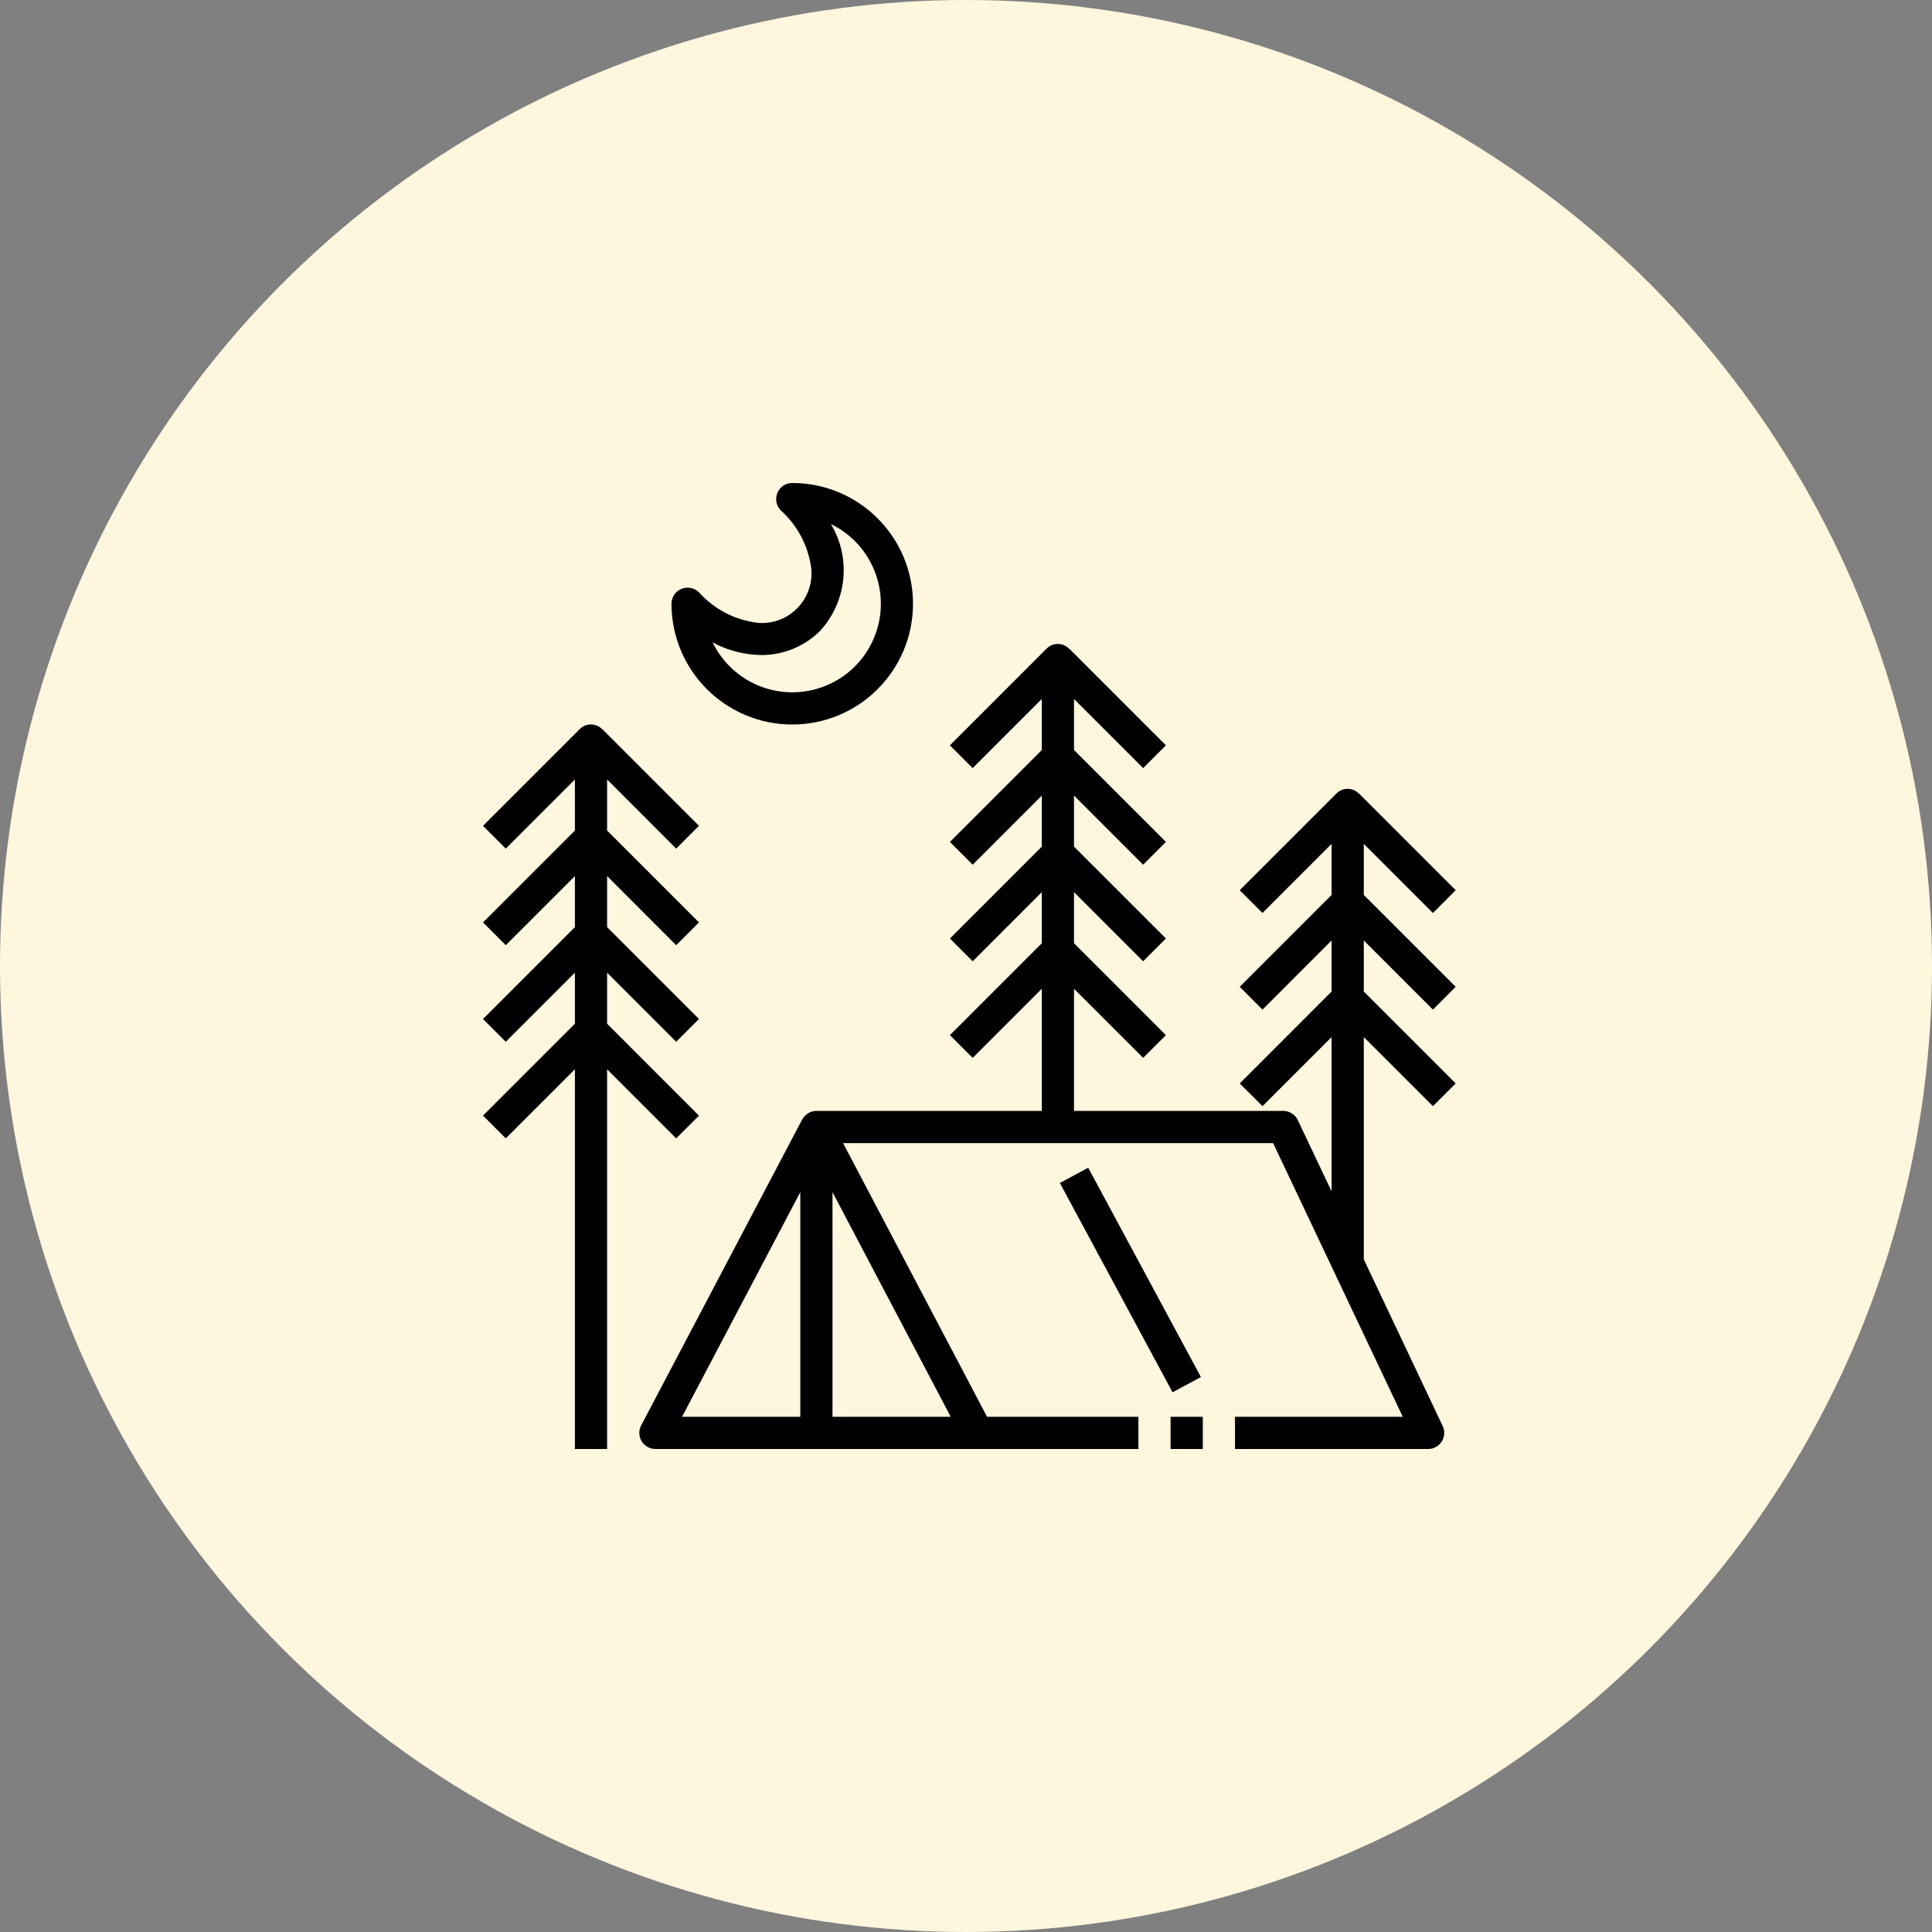
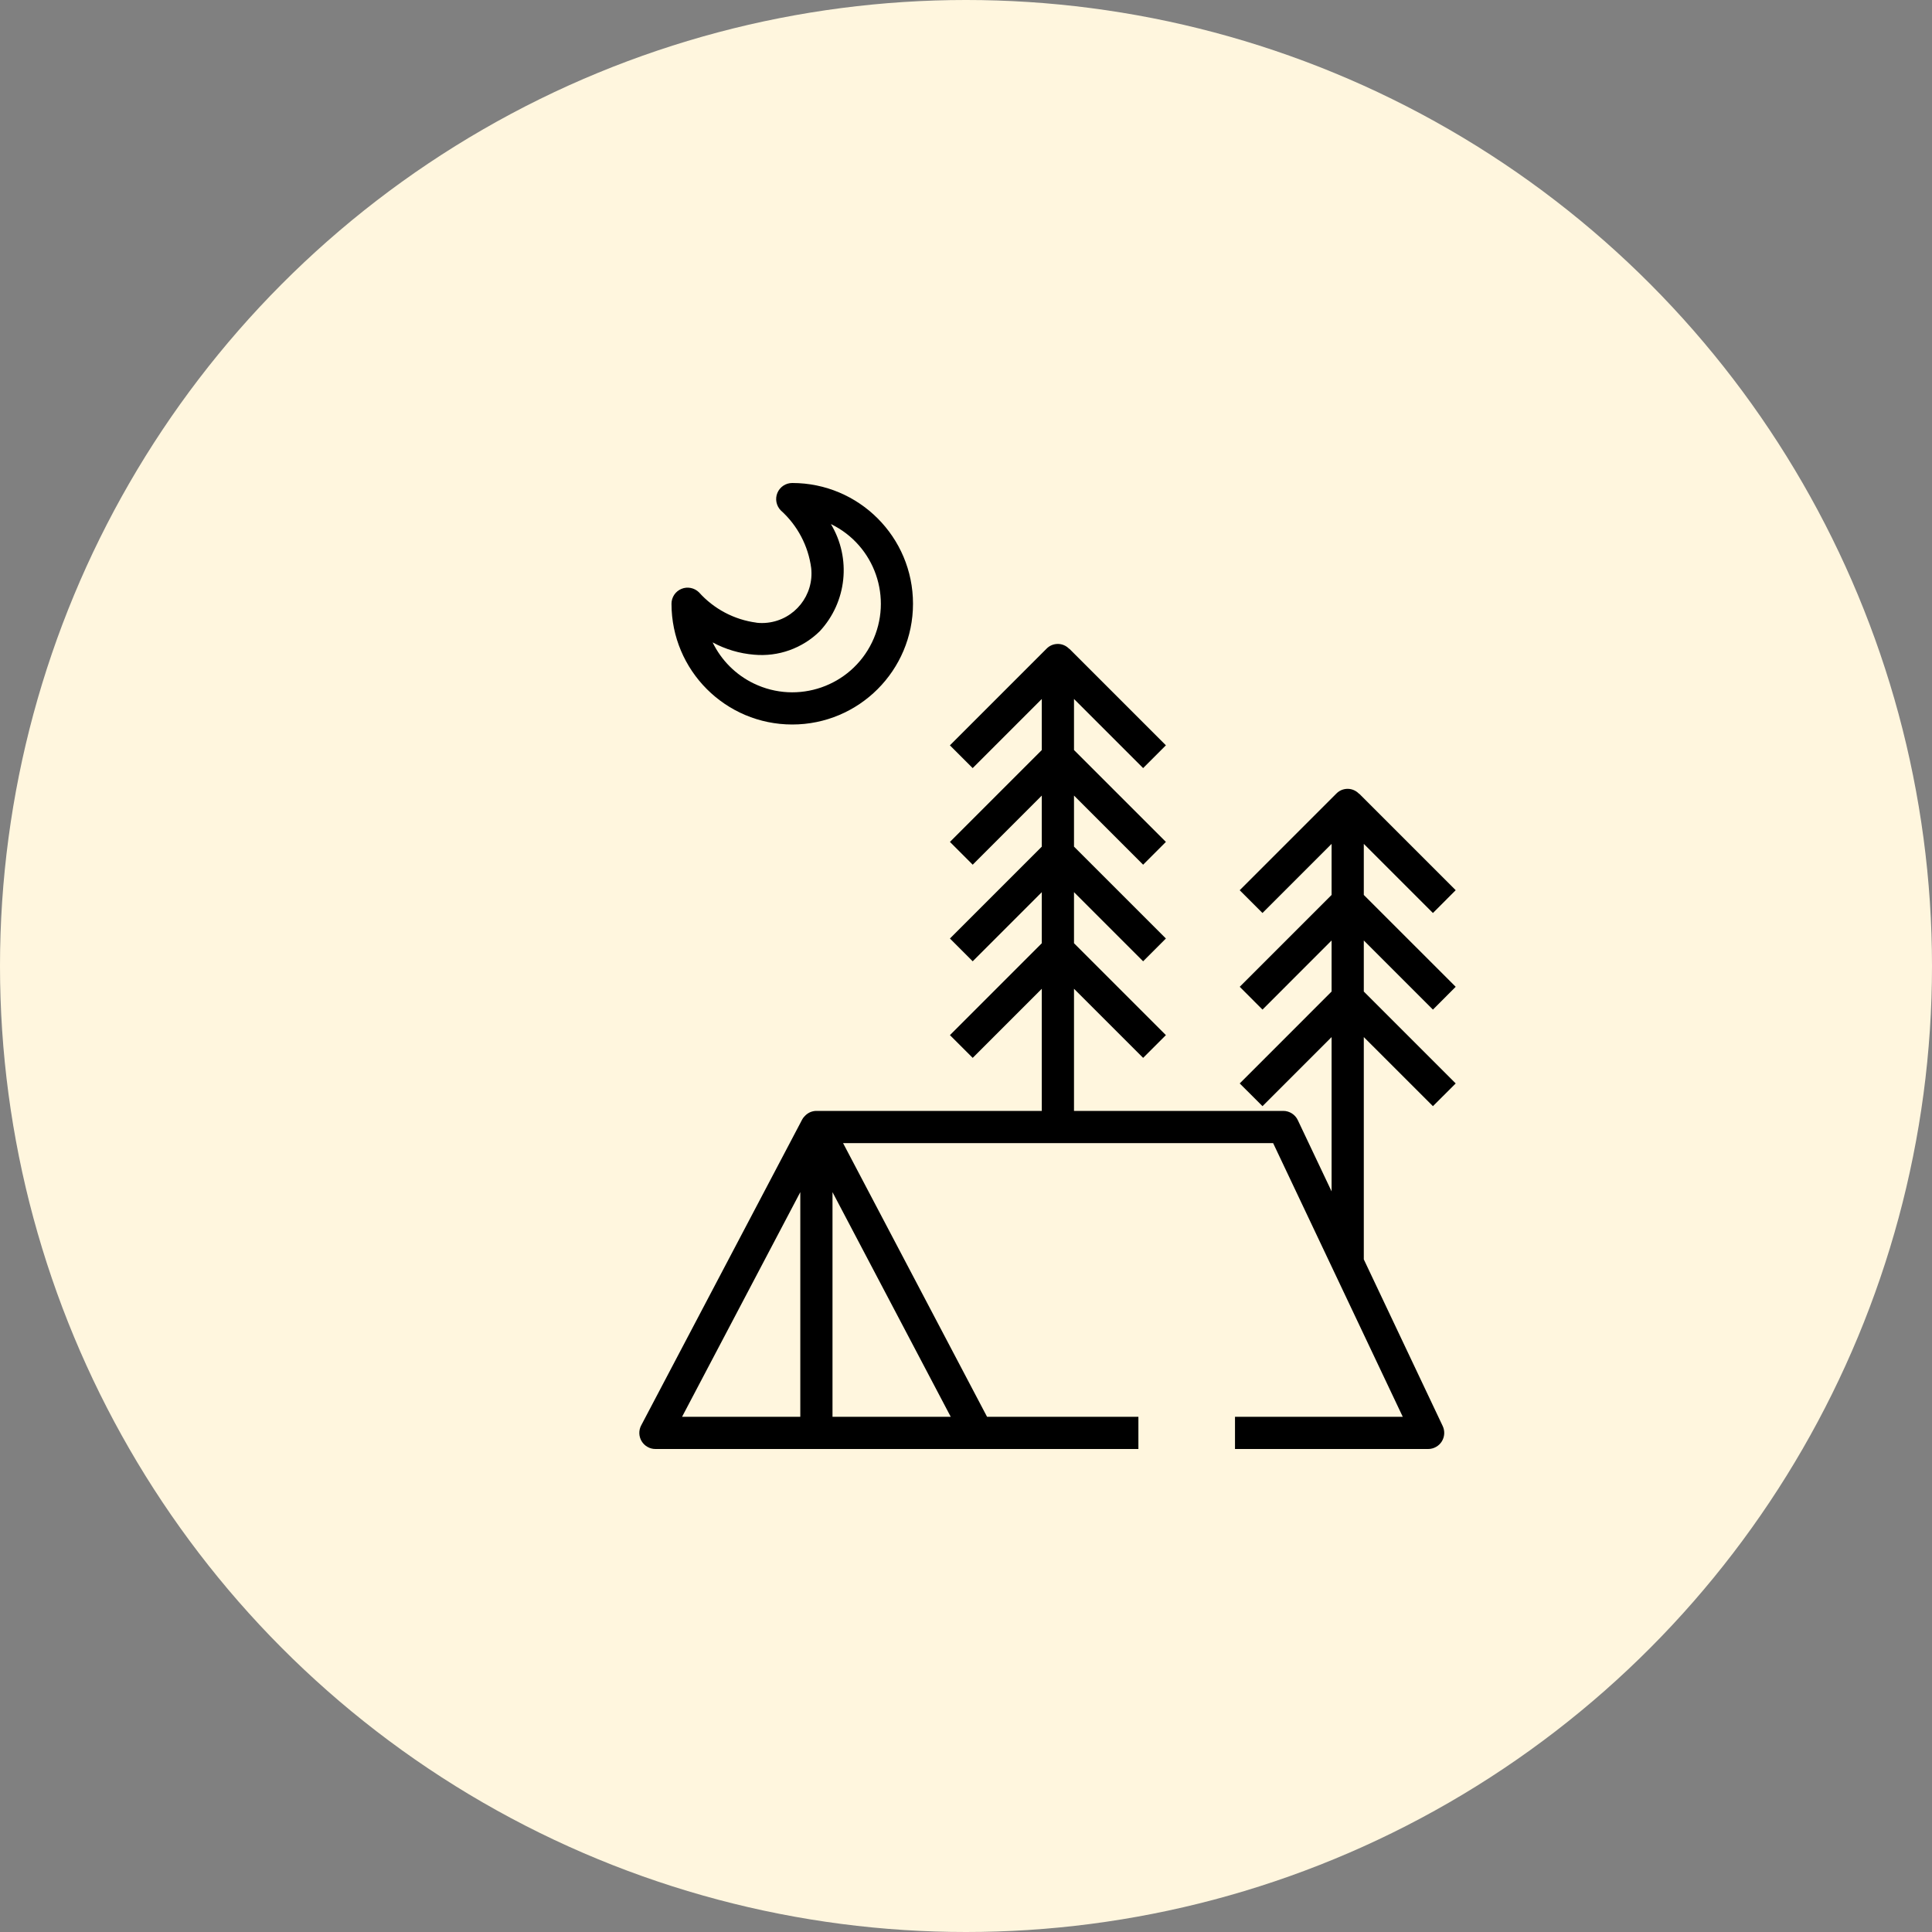
<svg xmlns="http://www.w3.org/2000/svg" width="60" height="60" viewBox="0 0 60 60" fill="none">
  <rect x="0" y="0" width="60" height="60" fill="#808080" stroke="none" />
  <circle cx="30" cy="30" r="30" fill="#FFF6DE" />
-   <path d="M36.354 44H37.354V45H36.354V44ZM32.915 36.739L33.795 36.265L37.295 42.765L36.415 43.239L32.915 36.739ZM21 29.354L21.707 28.646L18.854 25.793V24.207L21 26.354L21.707 25.646L18.707 22.646L18.704 22.65C18.659 22.602 18.604 22.564 18.544 22.538C18.483 22.512 18.418 22.498 18.353 22.498C18.287 22.498 18.222 22.511 18.161 22.536C18.101 22.562 18.046 22.6 18 22.647L15 25.647L15.707 26.354L17.854 24.207V25.793L15.001 28.646L15.707 29.354L17.854 27.207V28.793L15.001 31.646L15.707 32.353L17.854 30.207V31.793L15.001 34.647L15.707 35.353L17.854 33.207V45H18.854V33.207L21 35.353L21.707 34.647L18.854 31.793V30.207L21 32.353L21.707 31.646L18.854 28.793V27.207L21 29.354Z" fill="black" />
  <path d="M44.501 31.354L45.208 30.646L42.354 27.793V26.207L44.501 28.354L45.208 27.646L42.208 24.646L42.204 24.65C42.159 24.602 42.104 24.564 42.044 24.538C41.984 24.512 41.919 24.498 41.853 24.498C41.787 24.498 41.722 24.511 41.661 24.536C41.6 24.562 41.546 24.6 41.5 24.647L38.5 27.647L39.207 28.354L41.354 26.207V27.793L38.501 30.646L39.208 31.354L41.354 29.207V30.793L38.501 33.647L39.208 34.353L41.354 32.207V37L40.304 34.786C40.264 34.701 40.2 34.629 40.12 34.578C40.041 34.528 39.949 34.5 39.854 34.5H33.354V30.707L35.501 32.853L36.208 32.147L33.354 29.293V27.707L35.501 29.854L36.208 29.146L33.354 26.293V24.707L35.501 26.854L36.208 26.146L33.354 23.293V21.707L35.501 23.854L36.208 23.146L33.208 20.146L33.204 20.15C33.159 20.102 33.104 20.064 33.044 20.038C32.984 20.012 32.919 19.998 32.853 19.998C32.787 19.998 32.722 20.011 32.661 20.036C32.6 20.062 32.546 20.1 32.5 20.147L29.5 23.147L30.207 23.854L32.354 21.707V23.293L29.501 26.146L30.208 26.854L32.354 24.707V26.293L29.501 29.146L30.208 29.854L32.354 27.707V29.293L29.501 32.147L30.208 32.853L32.354 30.707V34.5H25.354C25.284 34.5 25.215 34.516 25.152 34.544C25.089 34.574 25.032 34.616 24.986 34.668C24.956 34.698 24.931 34.731 24.912 34.768L19.912 44.268C19.872 44.344 19.852 44.429 19.855 44.515C19.857 44.601 19.882 44.685 19.927 44.759C19.971 44.832 20.034 44.893 20.109 44.935C20.184 44.978 20.268 45 20.354 45H35.354V44H30.654L26.182 35.5H39.538L43.564 44H38.354V45H44.354C44.438 45 44.521 44.978 44.594 44.937C44.668 44.897 44.73 44.838 44.775 44.767C44.82 44.695 44.846 44.614 44.851 44.53C44.856 44.446 44.84 44.362 44.804 44.286L42.354 39.111V32.207L44.501 34.353L45.208 33.647L42.354 30.793V29.207L44.501 31.354ZM24.854 44H21.182L24.854 37.023V44ZM29.526 44H25.854V37.023L29.526 44ZM24.604 15C24.505 15 24.409 15.029 24.326 15.084C24.244 15.139 24.18 15.217 24.142 15.309C24.104 15.4 24.095 15.501 24.114 15.598C24.133 15.694 24.181 15.784 24.251 15.854C24.767 16.318 25.101 16.951 25.192 17.639C25.286 18.483 24.679 19.244 23.835 19.339C23.721 19.352 23.606 19.352 23.492 19.339L23.493 19.337C22.805 19.247 22.172 18.913 21.708 18.396C21.638 18.327 21.549 18.279 21.452 18.26C21.355 18.24 21.254 18.25 21.163 18.288C21.071 18.326 20.993 18.39 20.938 18.472C20.883 18.555 20.854 18.651 20.854 18.75C20.854 20.821 22.533 22.5 24.604 22.5C26.675 22.5 28.354 20.821 28.354 18.75C28.354 16.679 26.675 15 24.604 15ZM27.081 19.949C26.419 21.316 24.774 21.887 23.407 21.225C22.85 20.956 22.401 20.506 22.131 19.95C22.529 20.165 22.967 20.295 23.418 20.332C23.791 20.366 24.166 20.319 24.518 20.193C24.87 20.067 25.191 19.866 25.458 19.604C26.302 18.695 26.443 17.338 25.804 16.275C27.171 16.937 27.742 18.582 27.081 19.949Z" fill="black" />
</svg>